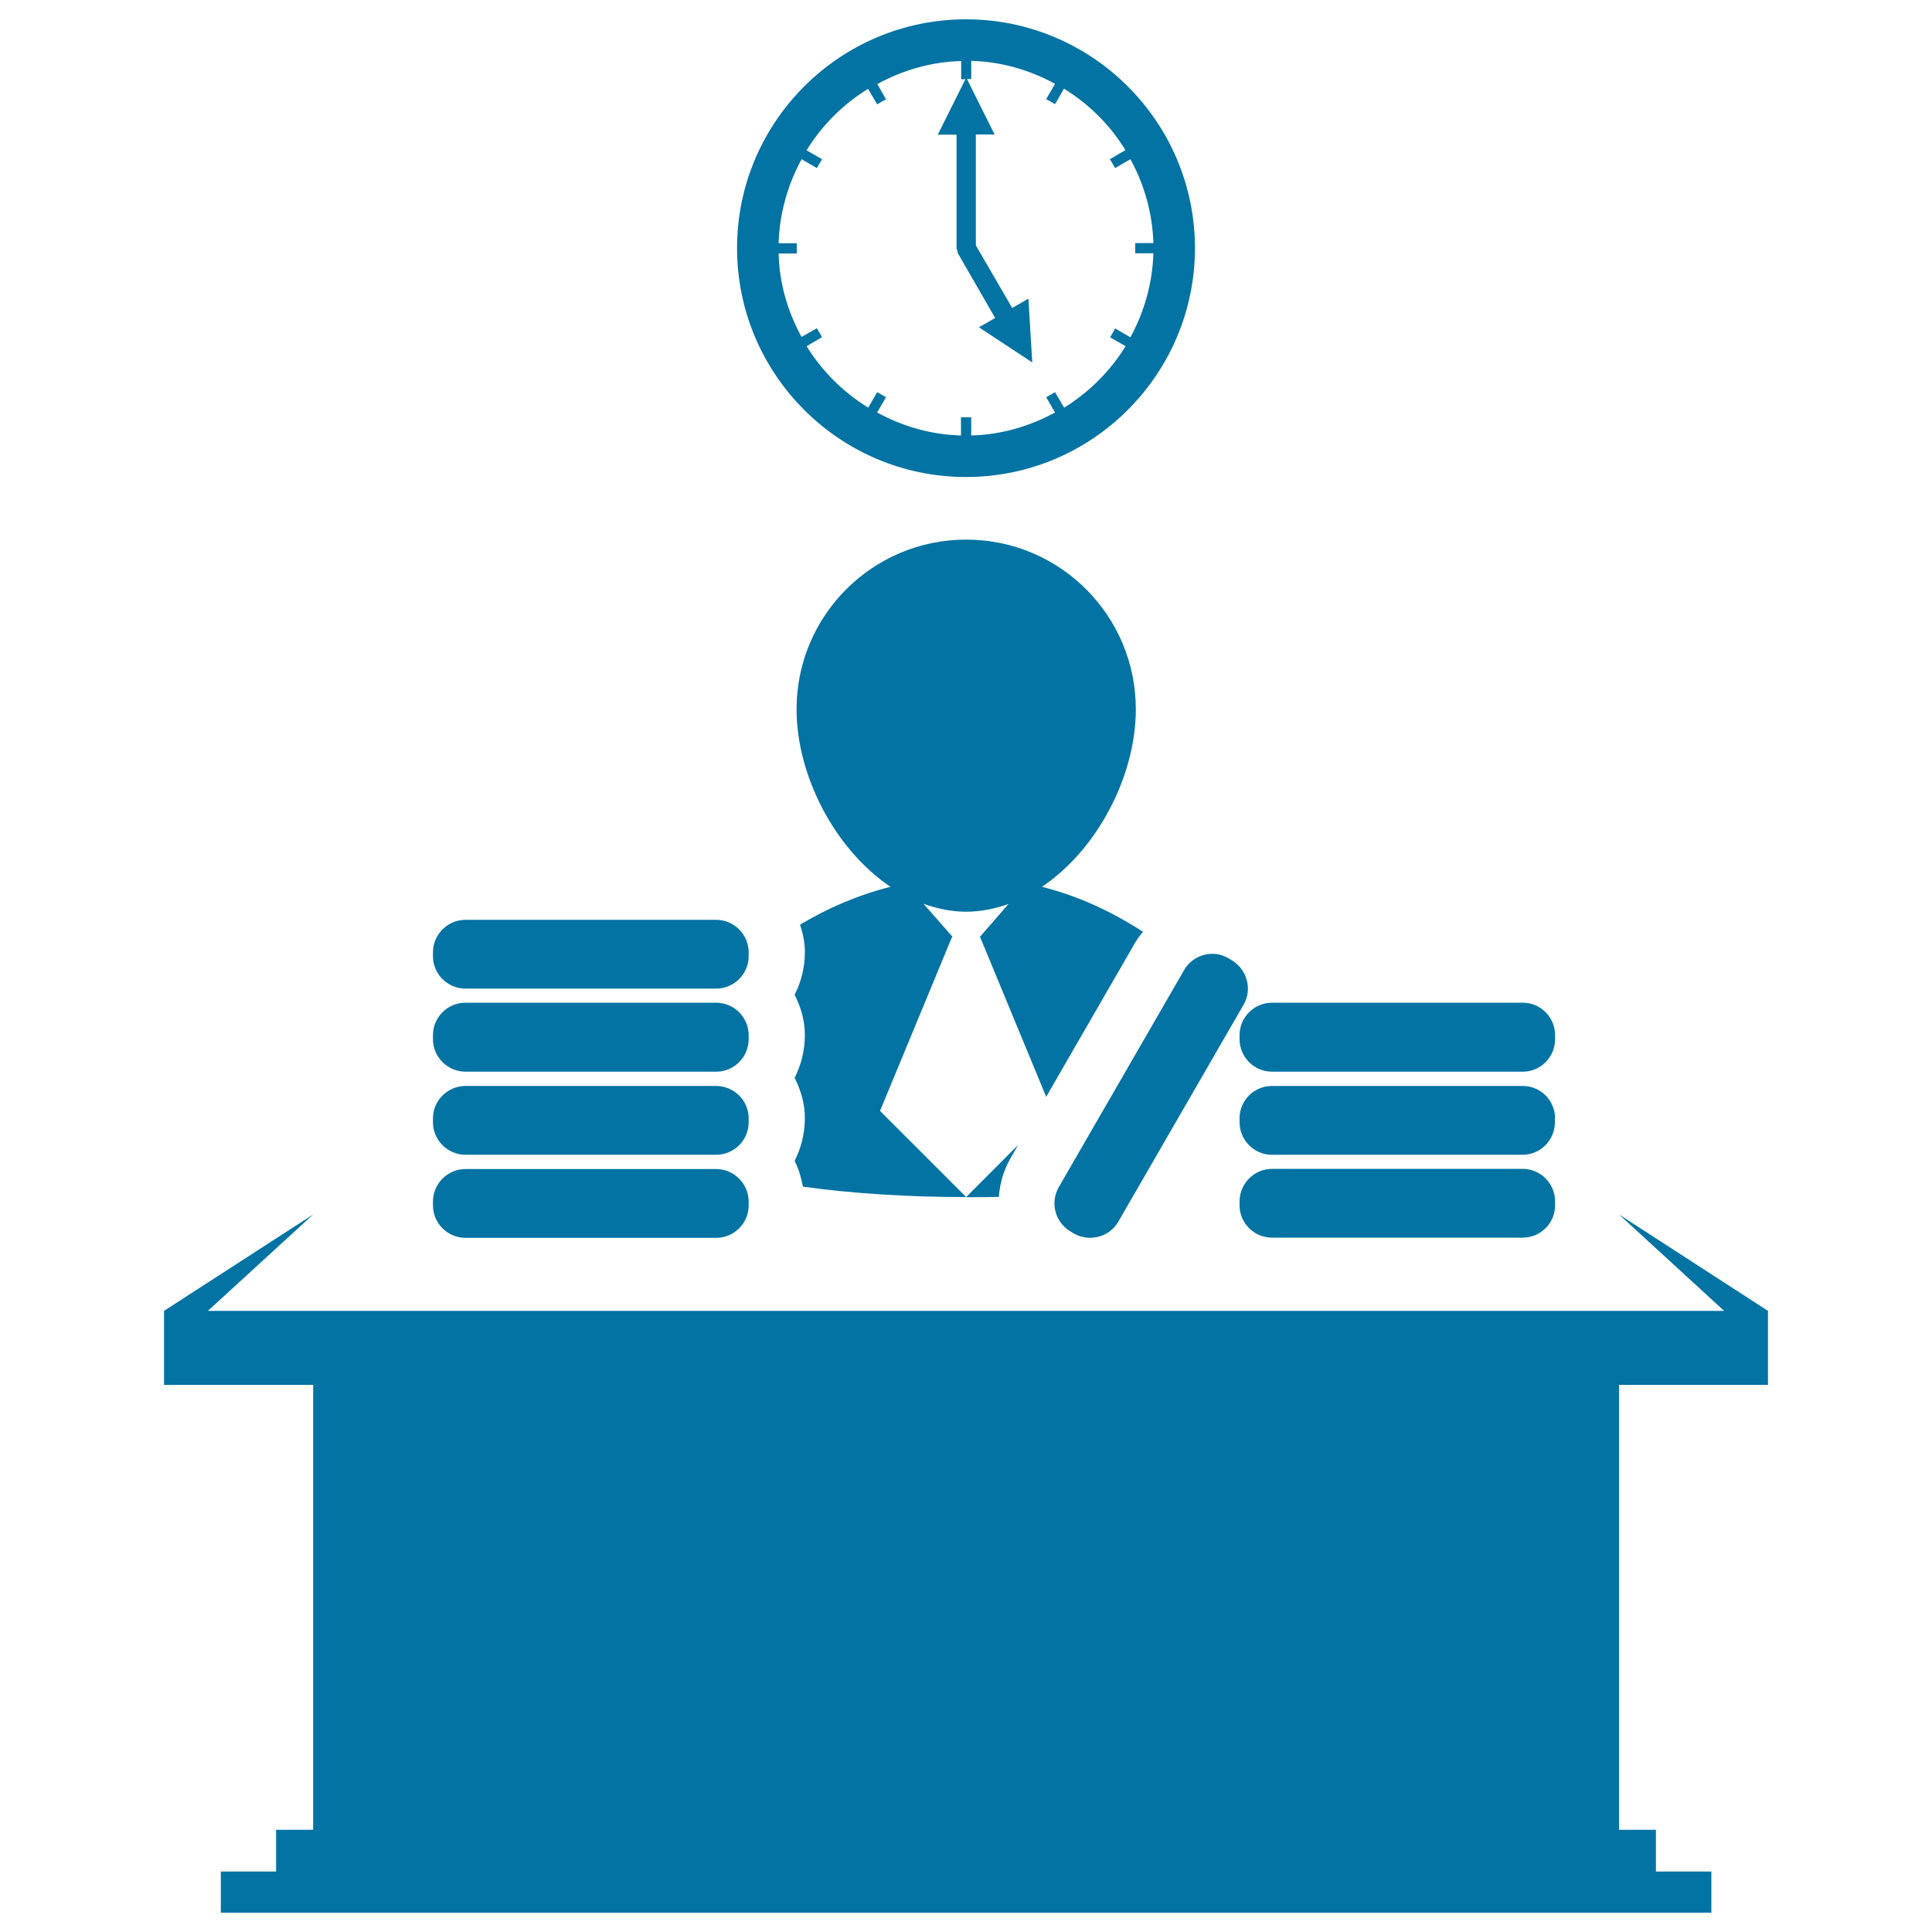
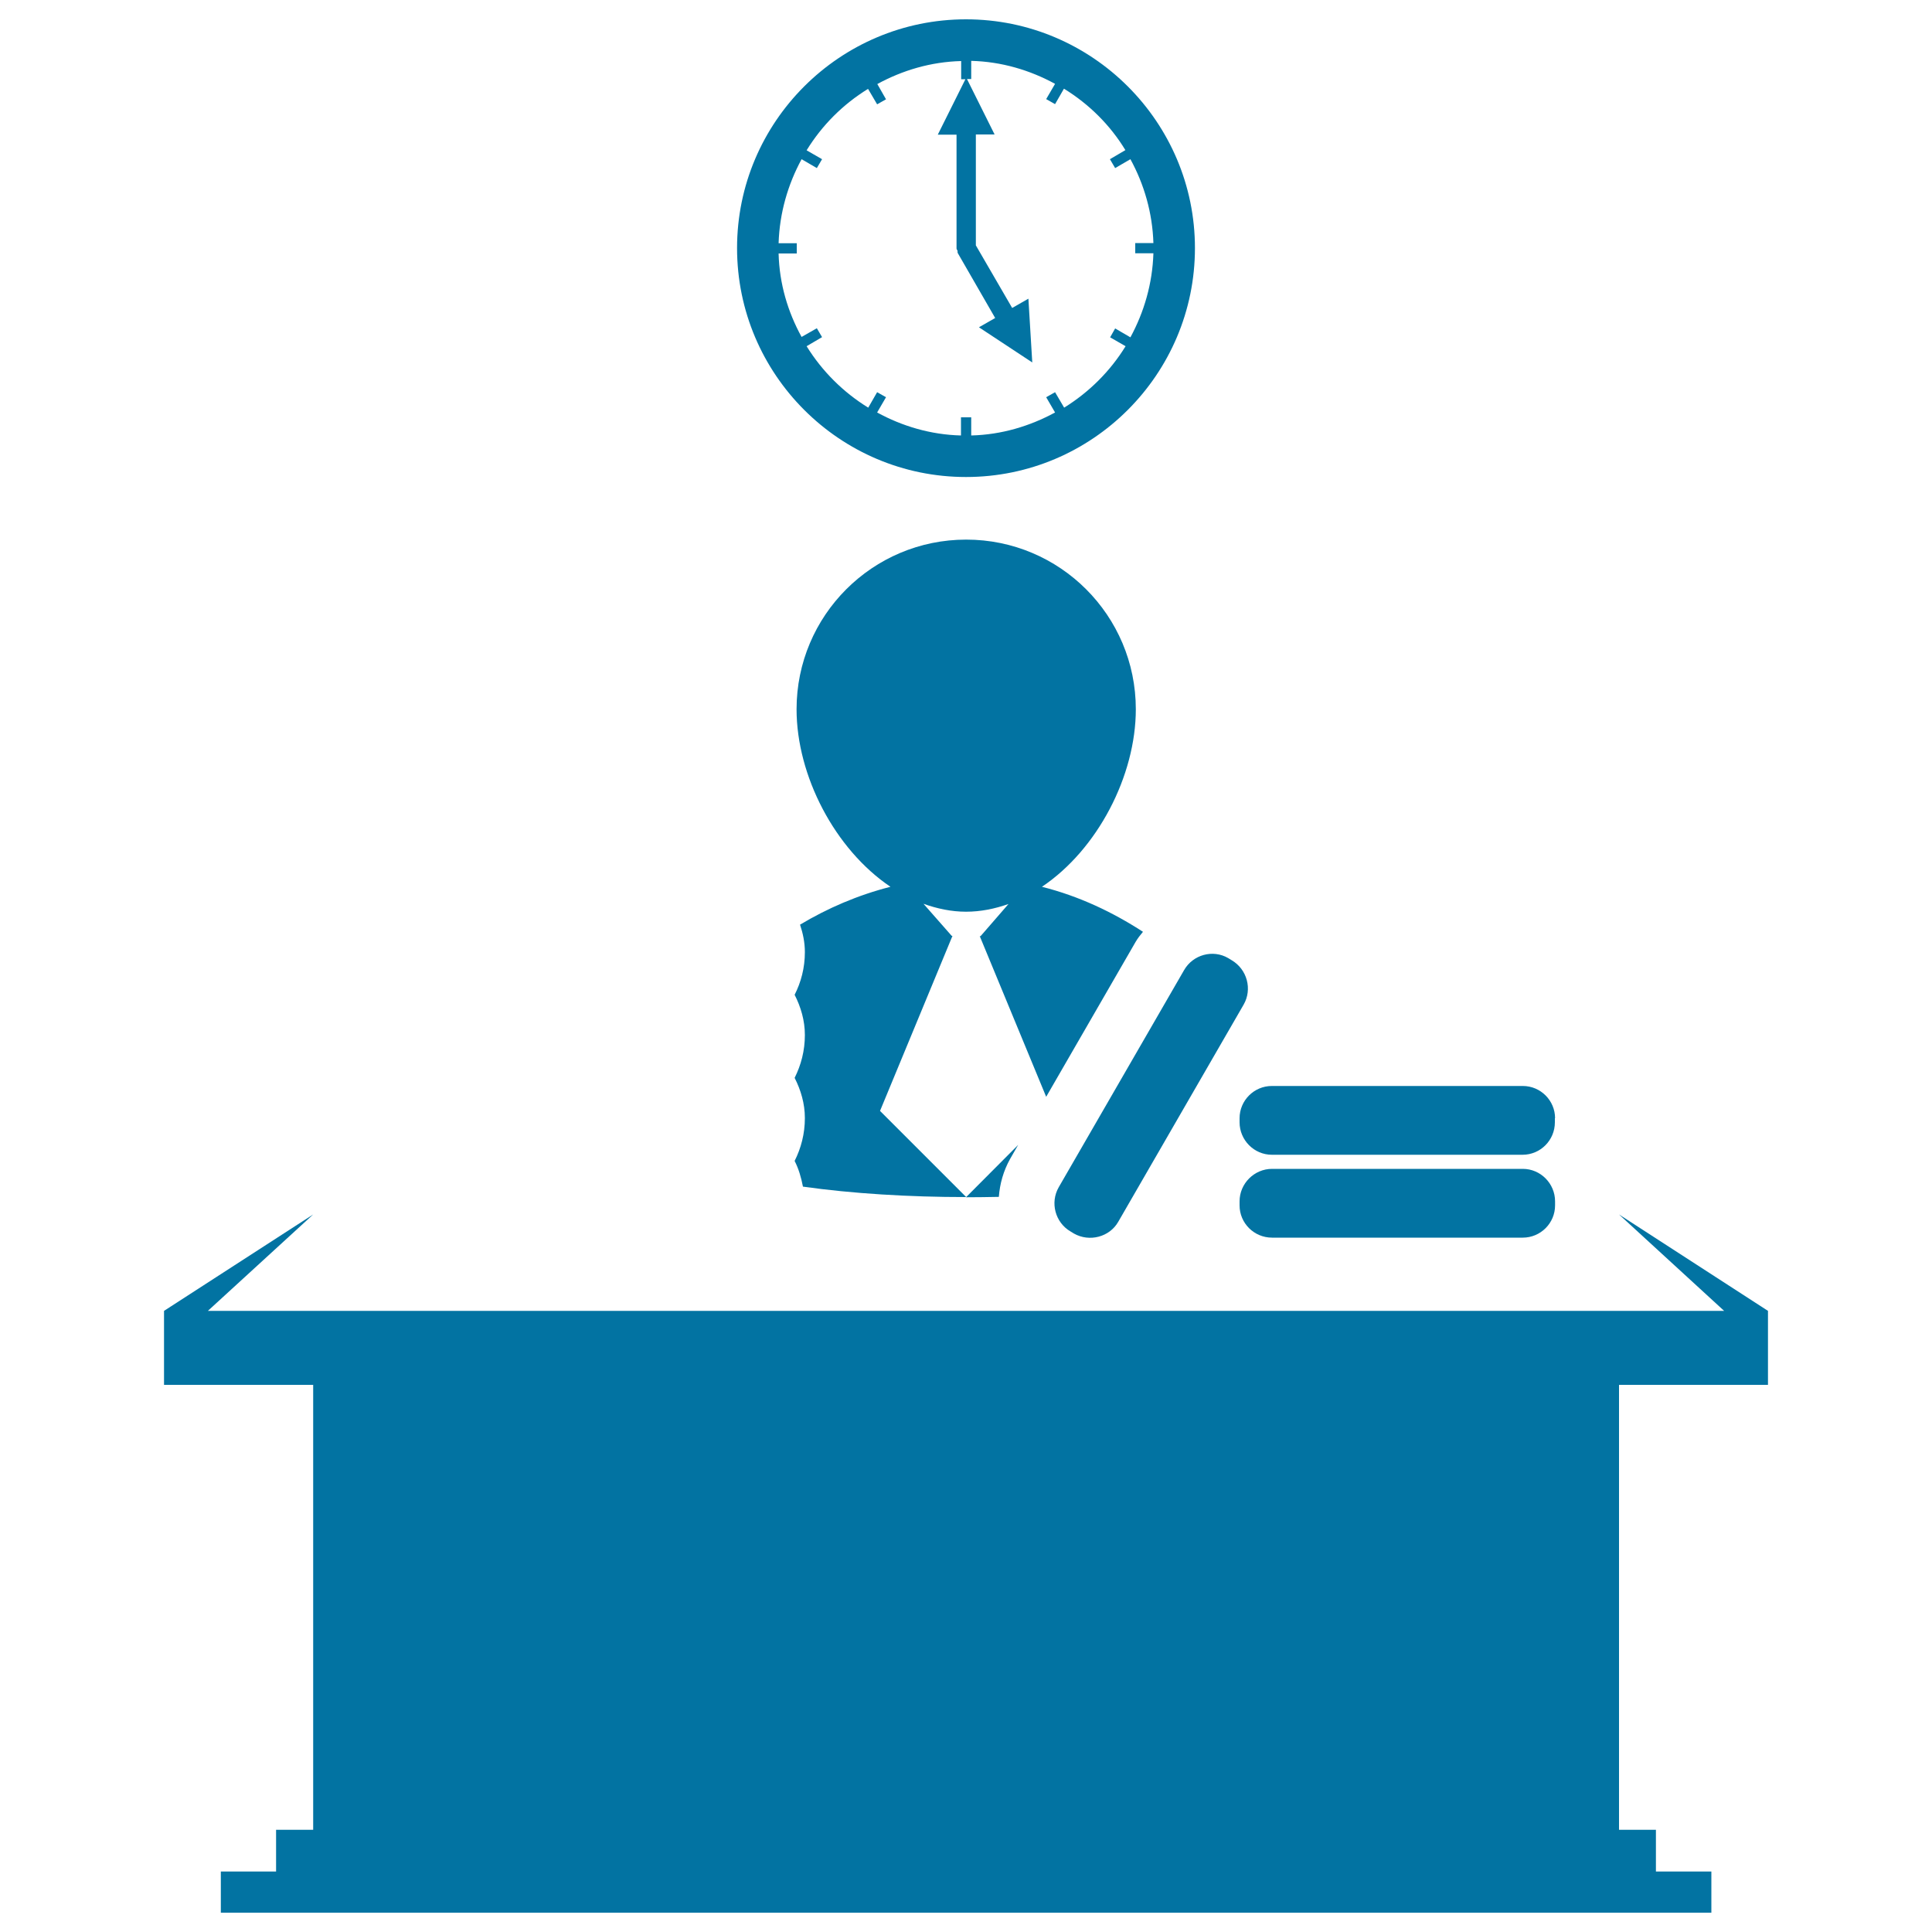
<svg xmlns="http://www.w3.org/2000/svg" viewBox="0 0 1000 1000" style="fill:#0273a2">
  <title>Office Worker SVG icon</title>
  <g>
    <g>
      <path d="M522.8,599.9l4.2-7.3L500,619.7c5.7,0,11.4-0.1,17-0.2C517.5,612.7,519.4,606,522.8,599.9z" />
      <path d="M507.1,484.5l34.4,83.2l46.3-80.2c1.1-1.9,2.4-3.5,3.8-5.2c-15.7-10.2-33.2-18.5-52.3-23.3c28.8-19.3,48.6-57.5,48.6-91.9c0-48.5-39.3-87.8-87.8-87.8c-48.5,0-87.8,39.3-87.8,87.8c0,34.4,19.8,72.5,48.6,91.9c-16.9,4.3-32.6,11.1-46.8,19.6c1.5,4.5,2.5,9.2,2.5,14.2c0,8.2-2,15.6-5.3,22.1c3.2,6.3,5.3,13.3,5.3,20.8c0,8.2-2,15.6-5.3,22.2c3.2,6.3,5.3,13.3,5.3,20.8c0,8.2-2,15.6-5.3,22.2c2.1,4.1,3.4,8.6,4.3,13.3c25.5,3.6,55,5.4,84.5,5.4l-44.6-44.6l37.5-90.6h-0.4L478,467.8c7,2.5,14.4,4.1,22,4.1c7.6,0,14.9-1.5,22-4l-14.5,16.7L507.1,484.5L507.1,484.5L507.1,484.5z" />
-       <path d="M240.9,511.7h129.8c9.2,0,16.8-7.5,16.8-16.7v-2.1c0-9.2-7.6-16.8-16.8-16.8H240.9c-9.2,0-16.8,7.6-16.8,16.8v2.1C224.1,504.2,231.7,511.7,240.9,511.7z" />
-       <path d="M240.9,554.7h129.8c9.2,0,16.8-7.5,16.8-16.8v-2.1c0-9.3-7.6-16.8-16.8-16.8H240.9c-9.2,0-16.8,7.5-16.8,16.8v2.1C224.1,547.1,231.7,554.7,240.9,554.7z" />
-       <path d="M240.9,597.7h129.8c9.2,0,16.8-7.5,16.8-16.8v-2.1c0-9.2-7.6-16.7-16.8-16.7H240.9c-9.2,0-16.8,7.5-16.8,16.7v2.1C224.1,590.1,231.7,597.7,240.9,597.7z" />
-       <path d="M240.9,640.7h129.8c9.2,0,16.8-7.5,16.8-16.7v-2.1c0-9.2-7.6-16.8-16.8-16.8H240.9c-9.2,0-16.8,7.6-16.8,16.8v2.1C224.1,633.1,231.7,640.7,240.9,640.7z" />
      <path d="M612.9,502.1L548,614.5c-4.6,8-1.8,18.3,6.1,22.9l1.8,1.1c8,4.5,18.4,1.8,22.9-6.1L643.7,520c4.6-8,1.8-18.3-6.2-23l-1.8-1.1C627.8,491.3,617.5,494.1,612.9,502.1z" />
-       <path d="M641.6,537.9c0,9.2,7.5,16.8,16.8,16.8h129.8c9.2,0,16.7-7.5,16.7-16.8v-2.1c0-9.3-7.5-16.8-16.7-16.8H658.4c-9.2,0-16.8,7.5-16.8,16.8V537.9z" />
      <path d="M804.9,578.8c0-9.2-7.5-16.7-16.7-16.7H658.3c-9.2,0-16.7,7.5-16.7,16.7v2.1c0,9.2,7.5,16.8,16.7,16.8h129.8c9.2,0,16.7-7.5,16.7-16.8V578.8z" />
      <path d="M788.2,605H658.4c-9.2,0-16.8,7.6-16.8,16.8v2.1c0,9.2,7.5,16.7,16.8,16.7h129.8c9.2,0,16.7-7.5,16.7-16.7v-2.1C804.9,612.6,797.4,605,788.2,605z" />
      <polygon points="915.1,716.8 915.1,678.5 838,628.6 892.4,678.5 107.6,678.5 162.1,628.6 84.9,678.5 84.9,716.8 162.1,716.8 162.1,947.1 142.9,947.1 142.9,968.7 114.3,968.7 114.3,990 885.8,990 885.8,968.7 857.1,968.7 857.1,947.1 838,947.1 838,716.8 " />
      <path d="M500,246.9c65.3,0,118.5-53.1,118.5-118.5C618.5,63.1,565.3,10,500,10c-65.3,0-118.5,53.1-118.5,118.4C381.5,193.8,434.7,246.9,500,246.9z M403,131.2h9.4v-5.3H403c0.5-15.7,4.8-30.4,11.9-43.5l7.9,4.6l2.7-4.6l-8-4.6c8-13,18.8-23.8,31.8-31.8l4.7,8l4.6-2.6l-4.5-7.9c13-7.1,27.7-11.5,43.4-11.9v9.4h2.2l-14.3,28.7h9.7v58.9c0,0.5,0.4,0.8,0.5,1.2c0.1,0.4-0.1,0.9,0.2,1.3l19.3,33.5l-8.4,4.8l27.6,18.2l-2-33l-8.4,4.8L505.1,127V69.6h9.7l-14.3-28.7h2.2l0-9.4c15.7,0.4,30.4,4.8,43.4,11.9l-4.6,7.9l4.6,2.6l4.6-8c13,8,23.9,18.8,31.8,31.8l-8,4.7l2.7,4.6l7.9-4.6c7.1,13,11.4,27.7,11.9,43.4h-9.4v5.3h9.4c-0.5,15.7-4.8,30.4-11.9,43.5l-7.9-4.6l-2.6,4.6l8,4.6c-8,13-18.9,23.8-31.8,31.8l-4.7-8l-4.6,2.6l4.6,7.9c-13.1,7.1-27.7,11.5-43.4,11.9v-9.4h-5.3v9.4c-15.7-0.4-30.4-4.8-43.4-11.9l4.6-7.9l-4.6-2.6l-4.6,8c-13-8-23.9-18.9-31.9-31.8l8-4.7l-2.7-4.6l-7.9,4.5C407.8,161.5,403.4,146.9,403,131.2z" />
    </g>
  </g>
</svg>